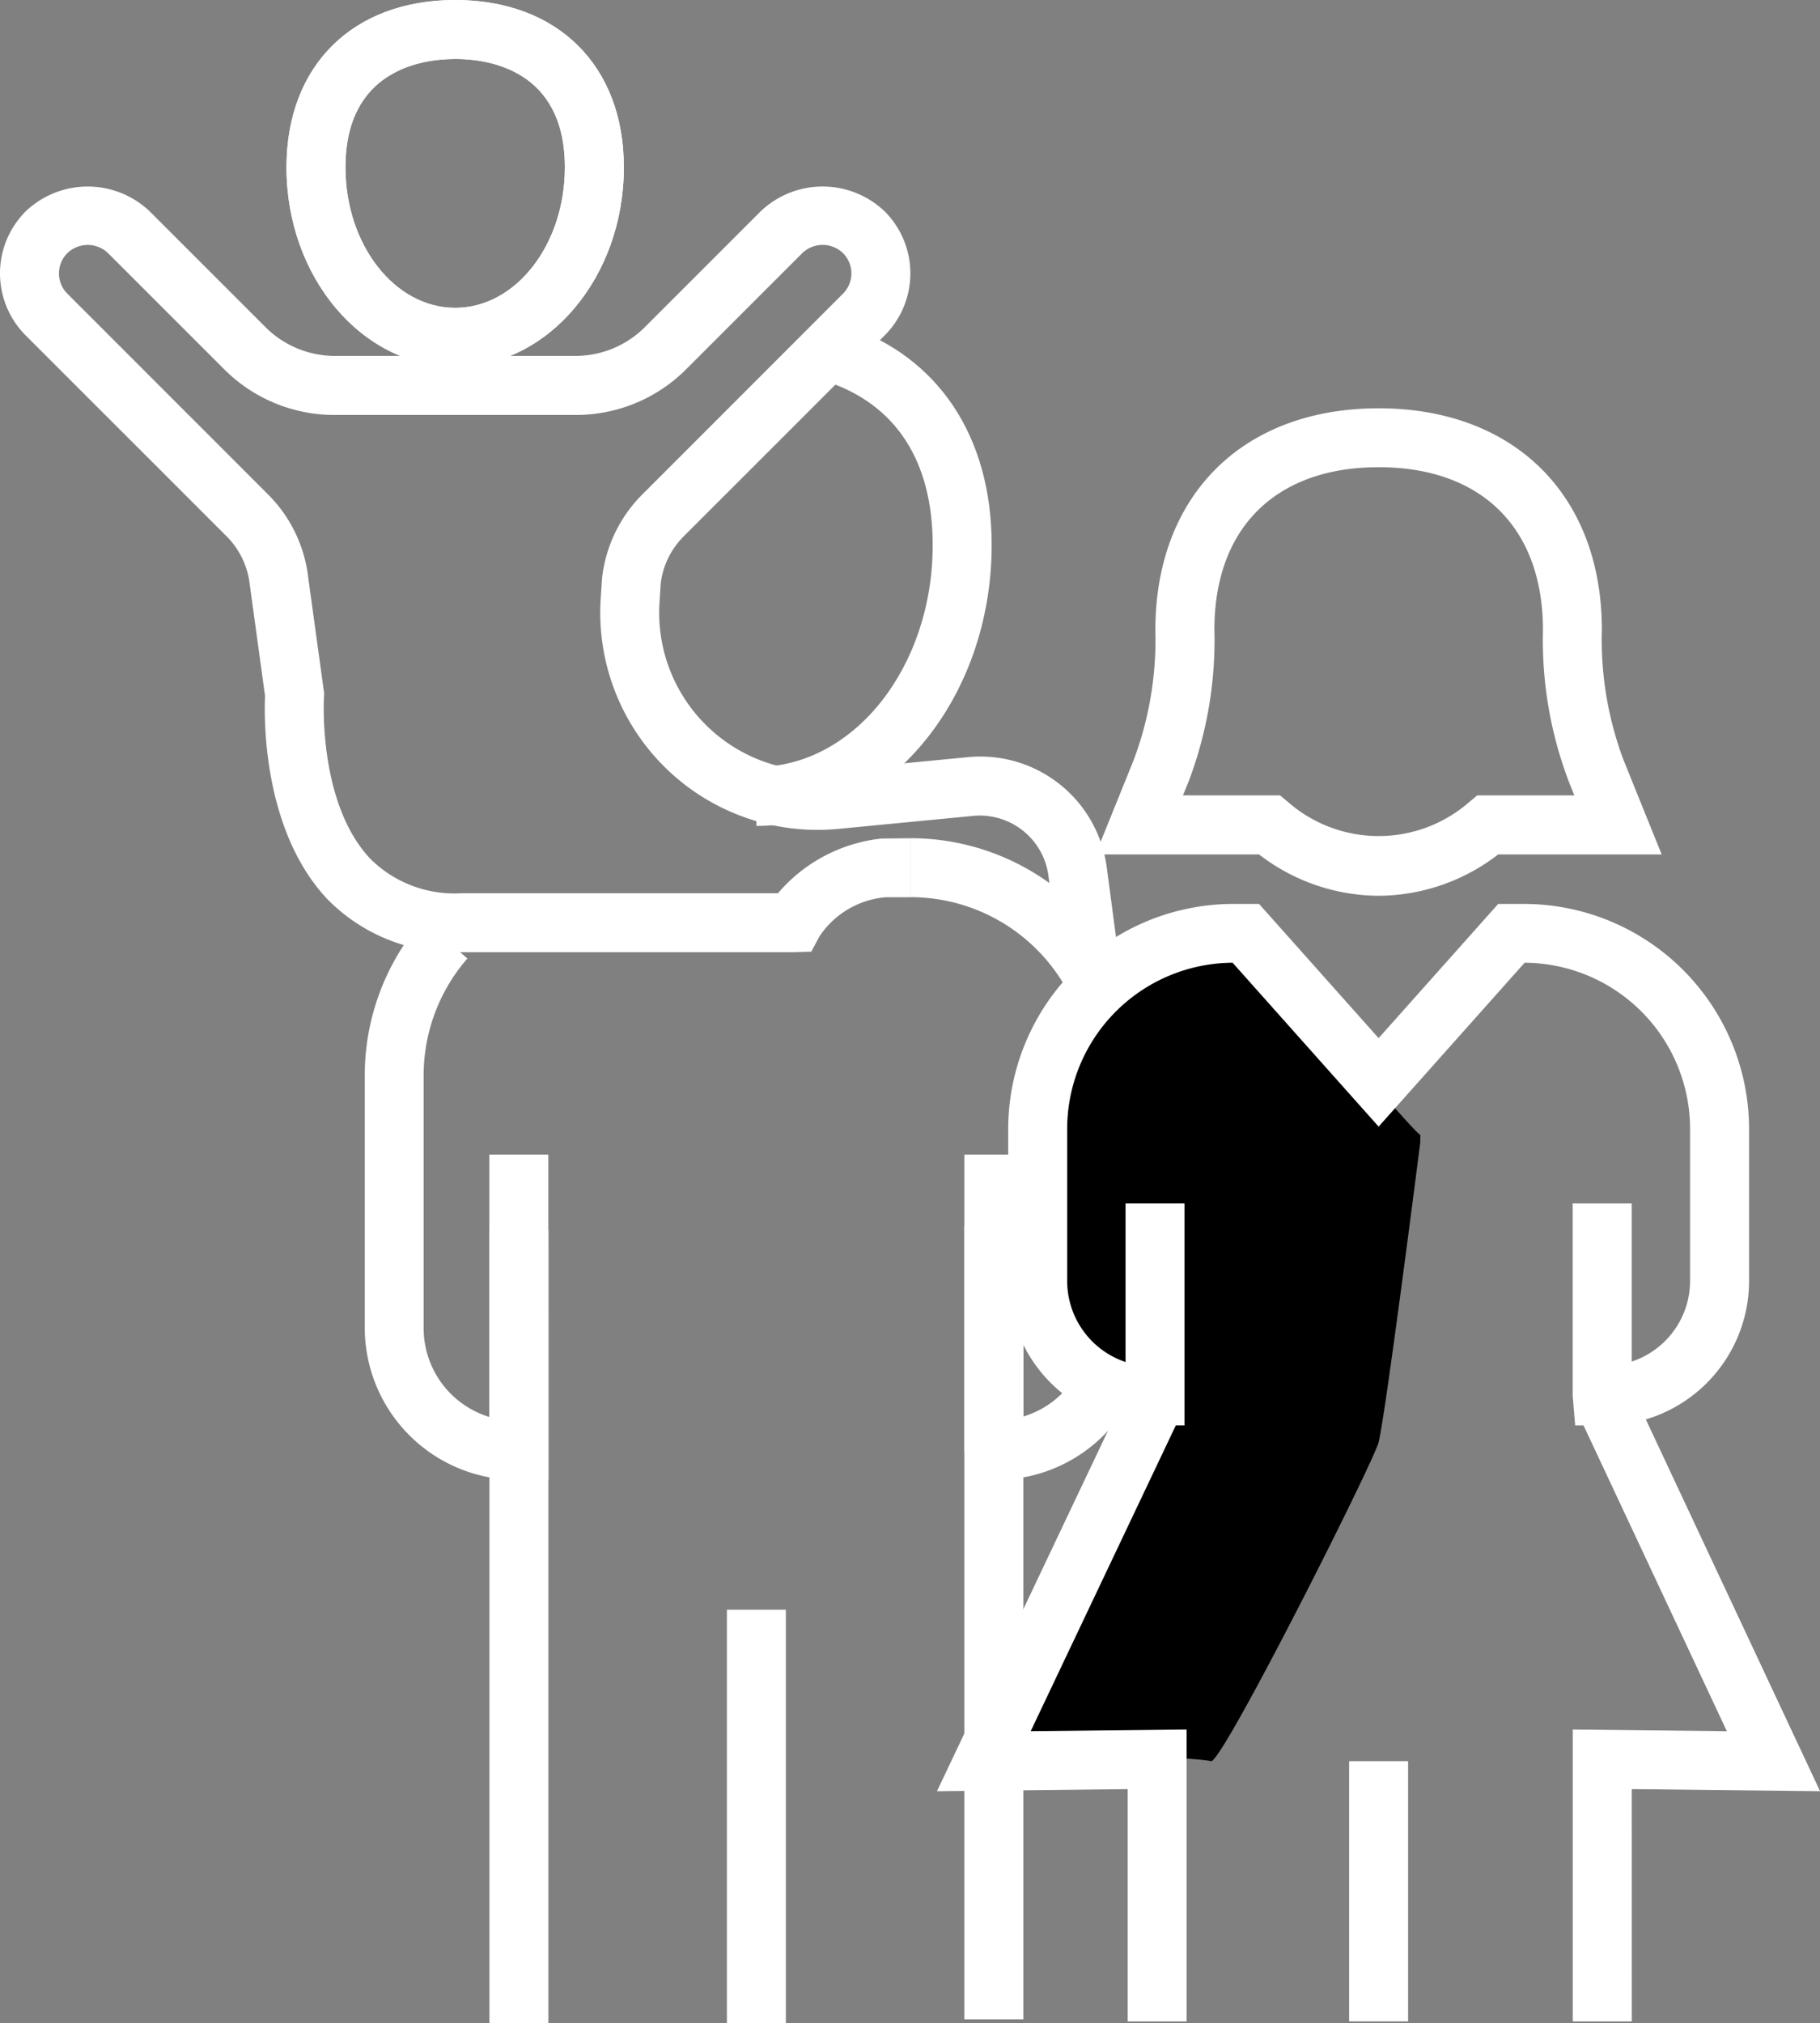
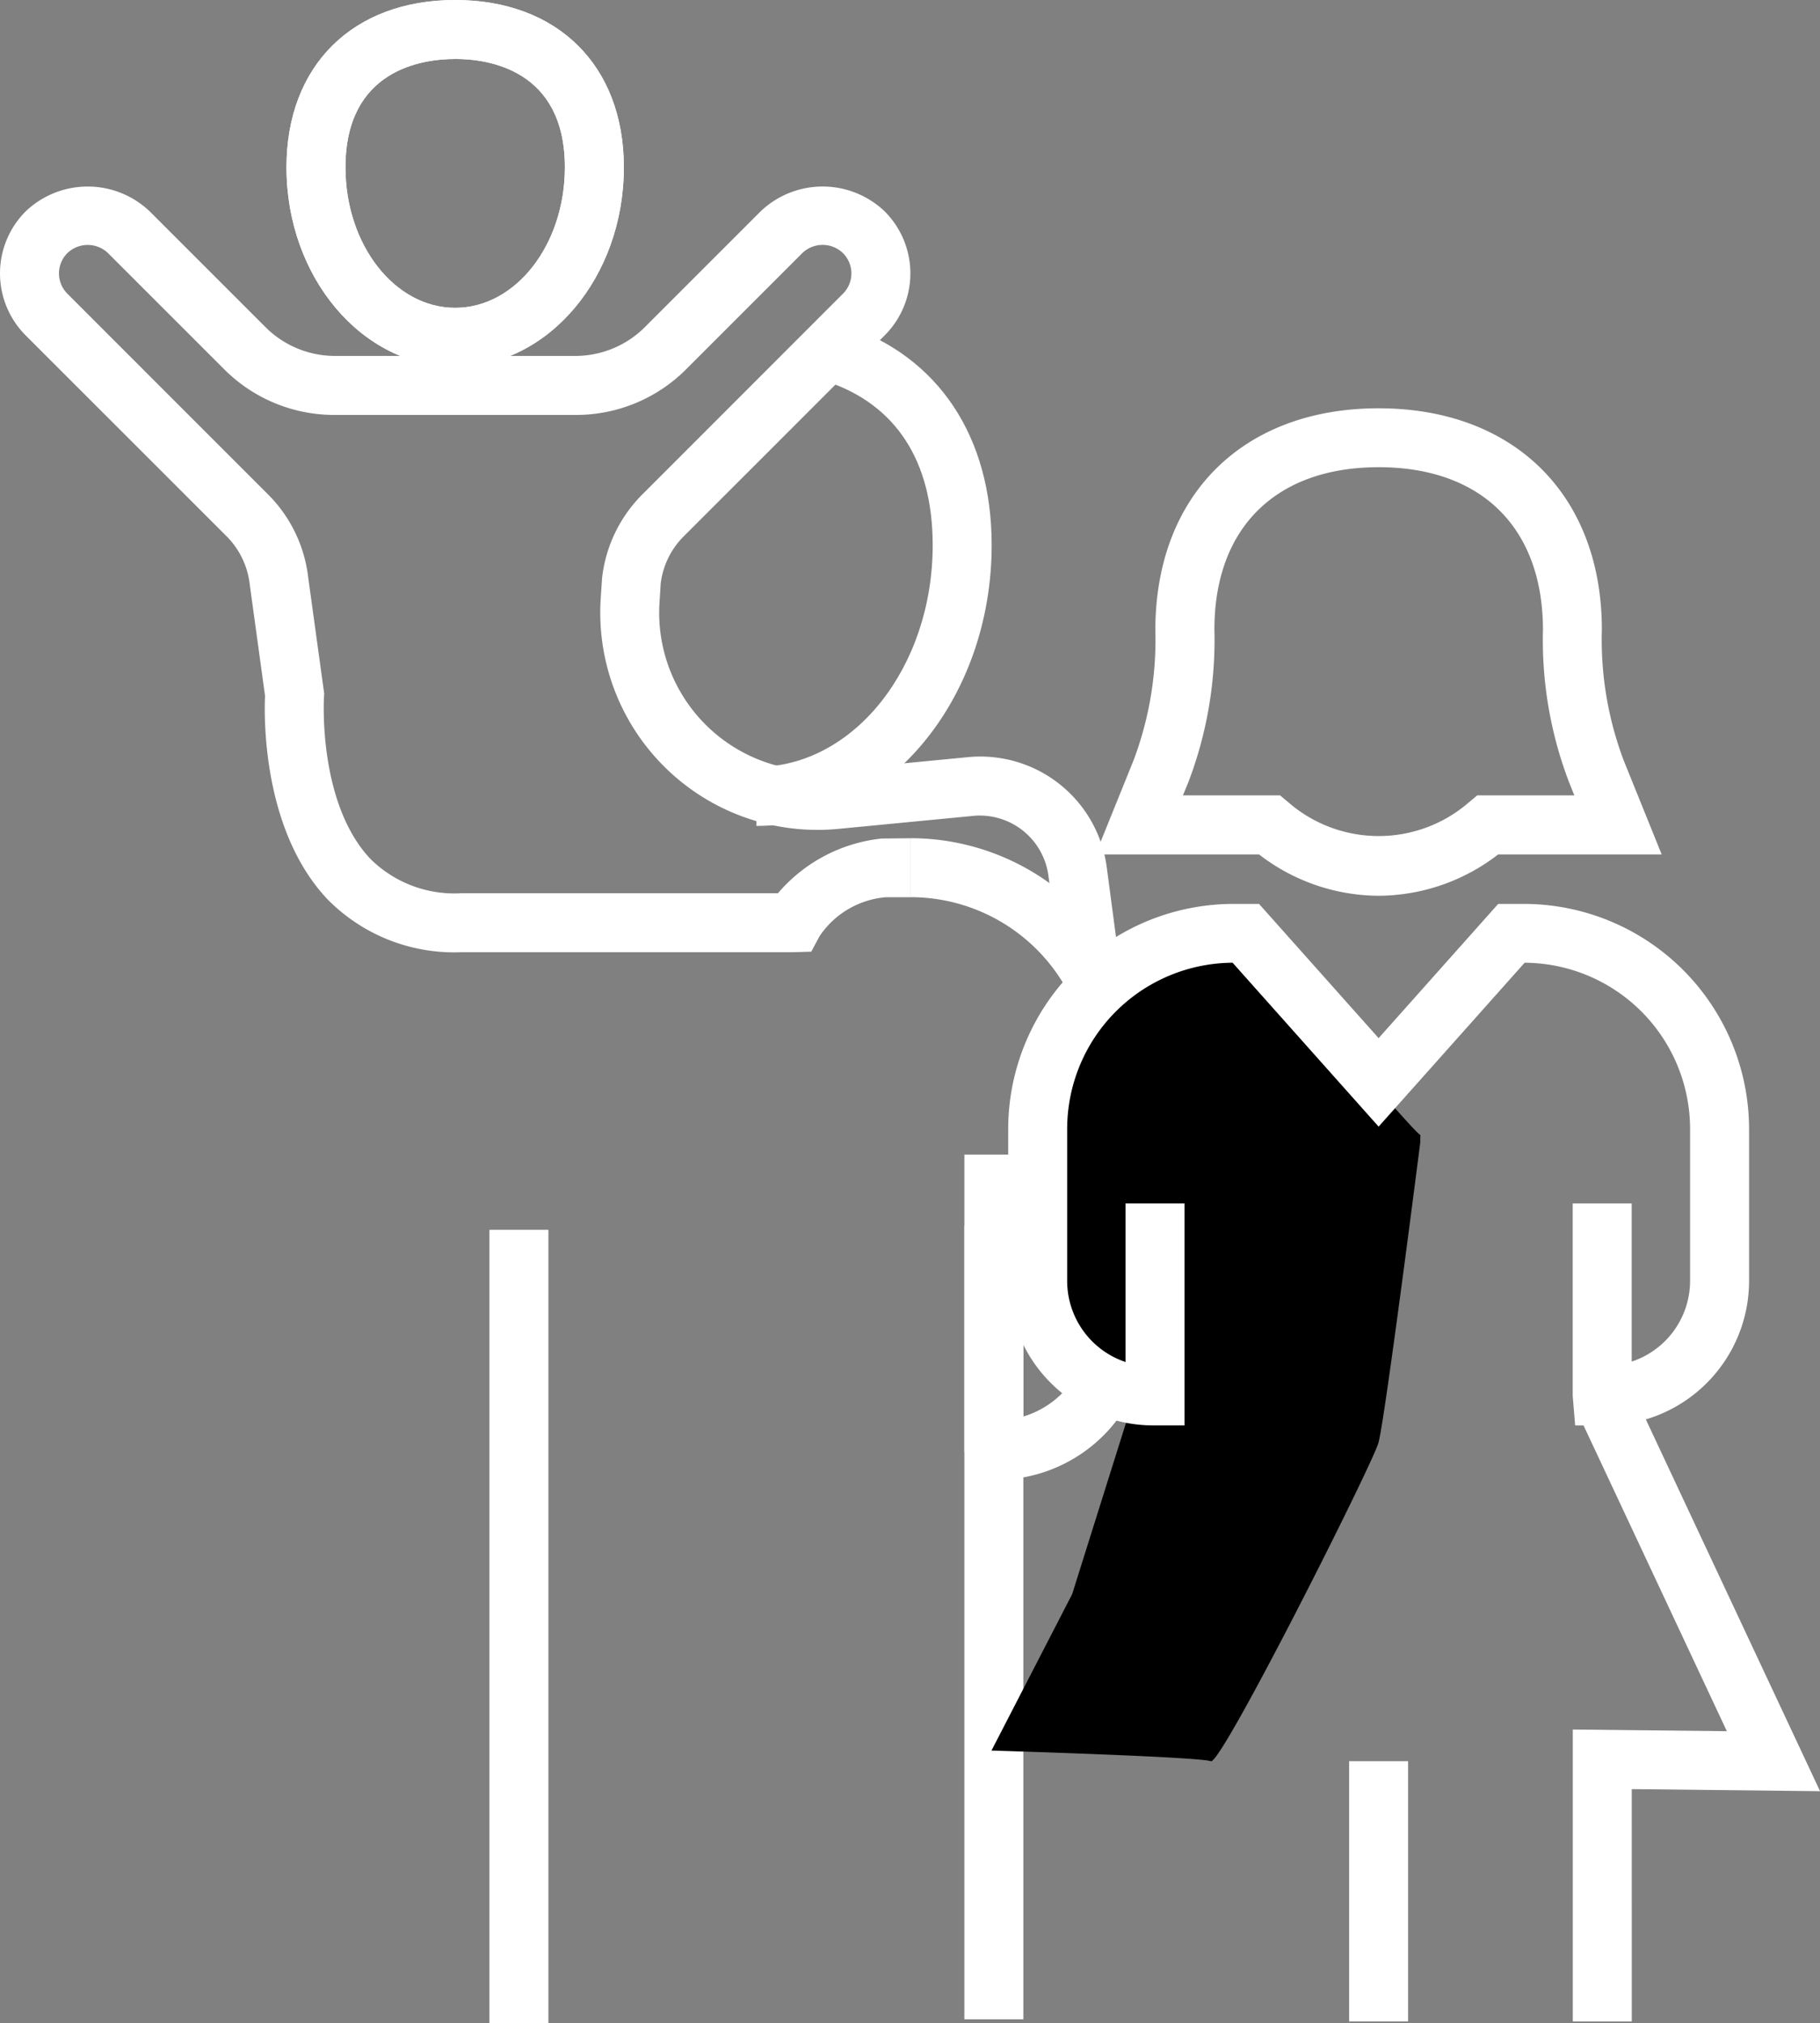
<svg xmlns="http://www.w3.org/2000/svg" width="110.571" height="122.929" viewBox="0 0 110.571 122.929">
  <rect x="0" y="0" width="110.571" height="122.929" fill="#808080" stroke="none" />
  <g id="Group_159" data-name="Group 159" transform="translate(0 0)">
    <g id="Group_152" data-name="Group 152">
      <g id="Group_146" data-name="Group 146" transform="translate(22.16 19.787)">
        <g id="Group_140" data-name="Group 140" transform="translate(23.792 0)">
          <path id="Path_172" data-name="Path 172" d="M327.311,348.11v-3.583c5.906,0,10.712-6.046,10.712-13.478,0-5.091-2.218-8.526-6.415-9.934l1.141-3.4c5.629,1.89,8.857,6.75,8.857,13.332C341.606,340.457,335.193,348.11,327.311,348.11Z" transform="translate(-327.311 -317.717)" fill="#fff" />
        </g>
        <g id="Group_141" data-name="Group 141" transform="translate(0 36.096)">
-           <path id="Path_173" data-name="Path 173" d="M318.368,382.244h-1.792a9.256,9.256,0,0,1-9.366-9.209V357.67a14.418,14.418,0,0,1,3.535-9.457l2.7,2.352a10.825,10.825,0,0,0-2.657,7.105v15.366a5.639,5.639,0,0,0,3.992,5.384V362.48h3.583Z" transform="translate(-307.21 -348.213)" fill="#fff" />
-         </g>
+           </g>
        <g id="Group_142" data-name="Group 142" transform="translate(33.169 31.139)">
          <path id="Path_174" data-name="Path 174" d="M338.65,383.013l-.157-1.791V363.249h3.583v15.913a5.608,5.608,0,0,0,3.99-5.357V358.439a10.845,10.845,0,0,0-10.832-10.831v-3.583a14.43,14.43,0,0,1,14.415,14.414V373.8a9.22,9.22,0,0,1-9.207,9.209Z" transform="translate(-335.233 -344.025)" fill="#fff" />
        </g>
        <g id="Group_143" data-name="Group 143" transform="translate(22.001 78.015)">
-           <rect id="Rectangle_115" data-name="Rectangle 115" width="3.583" height="25.127" fill="#fff" />
-         </g>
+           </g>
        <g id="Group_144" data-name="Group 144" transform="translate(7.575 54.932)">
          <rect id="Rectangle_116" data-name="Rectangle 116" width="3.583" height="48.21" fill="#fff" />
        </g>
        <g id="Group_145" data-name="Group 145" transform="translate(36.428 54.691)">
          <rect id="Rectangle_117" data-name="Rectangle 117" width="3.583" height="48.21" fill="#fff" />
        </g>
      </g>
      <g id="Group_150" data-name="Group 150" transform="translate(0 0)">
        <g id="Group_147" data-name="Group 147" transform="translate(17.405 0)">
          <path id="Path_175" data-name="Path 175" d="M313.441,323.284c-5.651,0-10.248-5.436-10.248-12.119,0-6.175,4.022-10.165,10.248-10.165s10.248,3.99,10.248,10.165C323.689,317.848,319.091,323.284,313.441,323.284Zm0-18.7c-2.005,0-6.665.643-6.665,6.583,0,4.706,2.99,8.536,6.665,8.536s6.665-3.83,6.665-8.536C320.106,305.224,315.446,304.582,313.441,304.582Z" transform="translate(-303.193 -301)" fill="#fff" />
        </g>
        <g id="Group_148" data-name="Group 148" transform="translate(17.405 0)">
          <path id="Path_176" data-name="Path 176" d="M313.441,323.284c-5.651,0-10.248-5.436-10.248-12.119,0-6.175,4.022-10.165,10.248-10.165s10.248,3.99,10.248,10.165C323.689,317.848,319.091,323.284,313.441,323.284Zm0-18.7c-2.005,0-6.665.643-6.665,6.583,0,4.706,2.99,8.536,6.665,8.536s6.665-3.83,6.665-8.536C320.106,305.224,315.446,304.582,313.441,304.582Z" transform="translate(-303.193 -301)" fill="#fff" />
        </g>
        <g id="Group_149" data-name="Group 149" transform="translate(0 11.333)">
          <path id="Path_177" data-name="Path 177" d="M352.994,358.562l-.812-6.123a4.206,4.206,0,0,0-4.565-3.627l-8.2.791a13.2,13.2,0,0,1-14.434-13.99l.081-1.231a8.518,8.518,0,0,1,2.429-5.081L339.7,317.087a1.74,1.74,0,0,0,0-2.467,1.778,1.778,0,0,0-2.469,0l-7.046,7.047a9.452,9.452,0,0,1-6.726,2.786H308.824a9.45,9.45,0,0,1-6.727-2.786l-7.047-7.047a1.782,1.782,0,0,0-2.467,0,1.742,1.742,0,0,0,0,2.467L304.791,329.3a8.5,8.5,0,0,1,2.419,5.006l.974,7.076-.012.186c-.006.064-.387,6.478,2.829,9.867a7.238,7.238,0,0,0,5.5,2.078h19.25a9.592,9.592,0,0,1,6.312-3.325l1.751-.017v3.583h-1.5a5.384,5.384,0,0,0-4.033,2.366l-.507.942-1.087.033H316.526a10.8,10.8,0,0,1-8.136-3.209c-3.966-4.195-3.859-11.082-3.8-12.365l-.929-6.767a4.923,4.923,0,0,0-1.4-2.922L290.048,319.62a5.331,5.331,0,0,1,0-7.536,5.458,5.458,0,0,1,7.535,0l7.047,7.047a5.973,5.973,0,0,0,4.194,1.736h14.635a5.972,5.972,0,0,0,4.192-1.736l7.047-7.047a5.456,5.456,0,0,1,7.536,0,5.326,5.326,0,0,1,0,7.536l-12.215,12.215a4.877,4.877,0,0,0-1.392,2.873l-.072,1.137a9.614,9.614,0,0,0,10.515,10.192l8.2-.791a7.747,7.747,0,0,1,8.461,6.719l.811,6.123Z" transform="translate(-288.488 -310.575)" fill="#fff" />
        </g>
      </g>
      <g id="Group_151" data-name="Group 151" transform="translate(67.491 66.292)">
        <path id="Path_178" data-name="Path 178" d="M346.432,367.165l-.923-3.461a28.32,28.32,0,0,0,5.564-1.931,25.064,25.064,0,0,0-5.322-1.211l.437-3.554c5.916.723,8.994,2.238,9.152,4.5C355.5,363.823,353,365.409,346.432,367.165Z" transform="translate(-345.509 -357.008)" fill="#fff" />
      </g>
    </g>
    <path id="Path_179" data-name="Path 179" d="M365.437,361.186c-.383-.077-10.806-12.415-10.806-12.415s-3.141-.154-4.828,1.149a25.056,25.056,0,0,0-3.679,3.3c-.613.767-2.474,3.526-2.474,3.526l-.9,3.831s.383,7.587.536,9.887-.153,4.6.767,5.21,3.525,2.913,3.525,2.913l-3.3,10.5-4.9,9.5s12.713.381,13.326.65,9.79-17.97,10.183-19.349,2.54-18.241,2.54-18.241Z" transform="translate(-279.142 -292.229)" />
    <g id="Group_158" data-name="Group 158" transform="translate(56.925 24.806)">
      <g id="Group_153" data-name="Group 153" transform="translate(4.325 30.11)">
        <path id="Path_180" data-name="Path 180" d="M374.682,379.085l-.149-1.792V365.6h3.583v9.607a5.174,5.174,0,0,0,3.548-4.9v-9.233a10.106,10.106,0,0,0-10.052-10.1l-8.87,9.957-8.871-9.957a10.106,10.106,0,0,0-10.051,10.1v9.233a5.2,5.2,0,0,0,3.547,4.926V365.6h3.583v13.483h-1.791a8.821,8.821,0,0,1-8.922-8.777v-9.233A13.692,13.692,0,0,1,353.913,347.4h1.564l7.265,8.155,7.264-8.155h1.564a13.693,13.693,0,0,1,13.678,13.678v9.233a8.789,8.789,0,0,1-8.774,8.777Z" transform="translate(-340.236 -347.397)" fill="#fff" />
      </g>
      <g id="Group_154" data-name="Group 154" transform="translate(25.039 82.199)">
        <rect id="Rectangle_118" data-name="Rectangle 118" width="3.583" height="15.809" fill="#fff" />
      </g>
      <g id="Group_155" data-name="Group 155" transform="translate(38.622 59.245)">
        <path id="Path_181" data-name="Path 181" d="M372.8,410.776h-3.583V393.042l9.359.1-9.19-19.609,3.243-1.522,11.611,24.777-11.441-.126Z" transform="translate(-369.212 -372.012)" fill="#fff" />
      </g>
      <g id="Group_156" data-name="Group 156" transform="translate(0 59.238)">
-         <path id="Path_182" data-name="Path 182" d="M351.749,410.777h-3.583V396.664l-11.585.126,11.758-24.784,3.237,1.536-9.3,19.6,9.471-.1Z" transform="translate(-336.582 -372.006)" fill="#fff" />
-       </g>
+         </g>
      <g id="Group_157" data-name="Group 157" transform="translate(9.632 0)">
        <path id="Path_183" data-name="Path 183" d="M361.918,351.576a11.946,11.946,0,0,1-7.265-2.513H344.72l2.308-5.71a20.738,20.738,0,0,0,1.326-7.9c0-8.216,5.325-13.494,13.564-13.494s13.563,5.279,13.563,13.449a20.822,20.822,0,0,0,1.327,7.946l2.307,5.71h-9.933A11.945,11.945,0,0,1,361.918,351.576Zm-11.887-6.1h5.9l.5.419a8.365,8.365,0,0,0,10.978,0l.5-.419h5.9l-.316-.787a24.175,24.175,0,0,1-1.59-9.251c0-6.214-3.731-9.9-9.98-9.9s-9.981,3.687-9.981,9.867a24.214,24.214,0,0,1-1.588,9.285Z" transform="translate(-344.72 -321.958)" fill="#fff" />
      </g>
    </g>
  </g>
</svg>